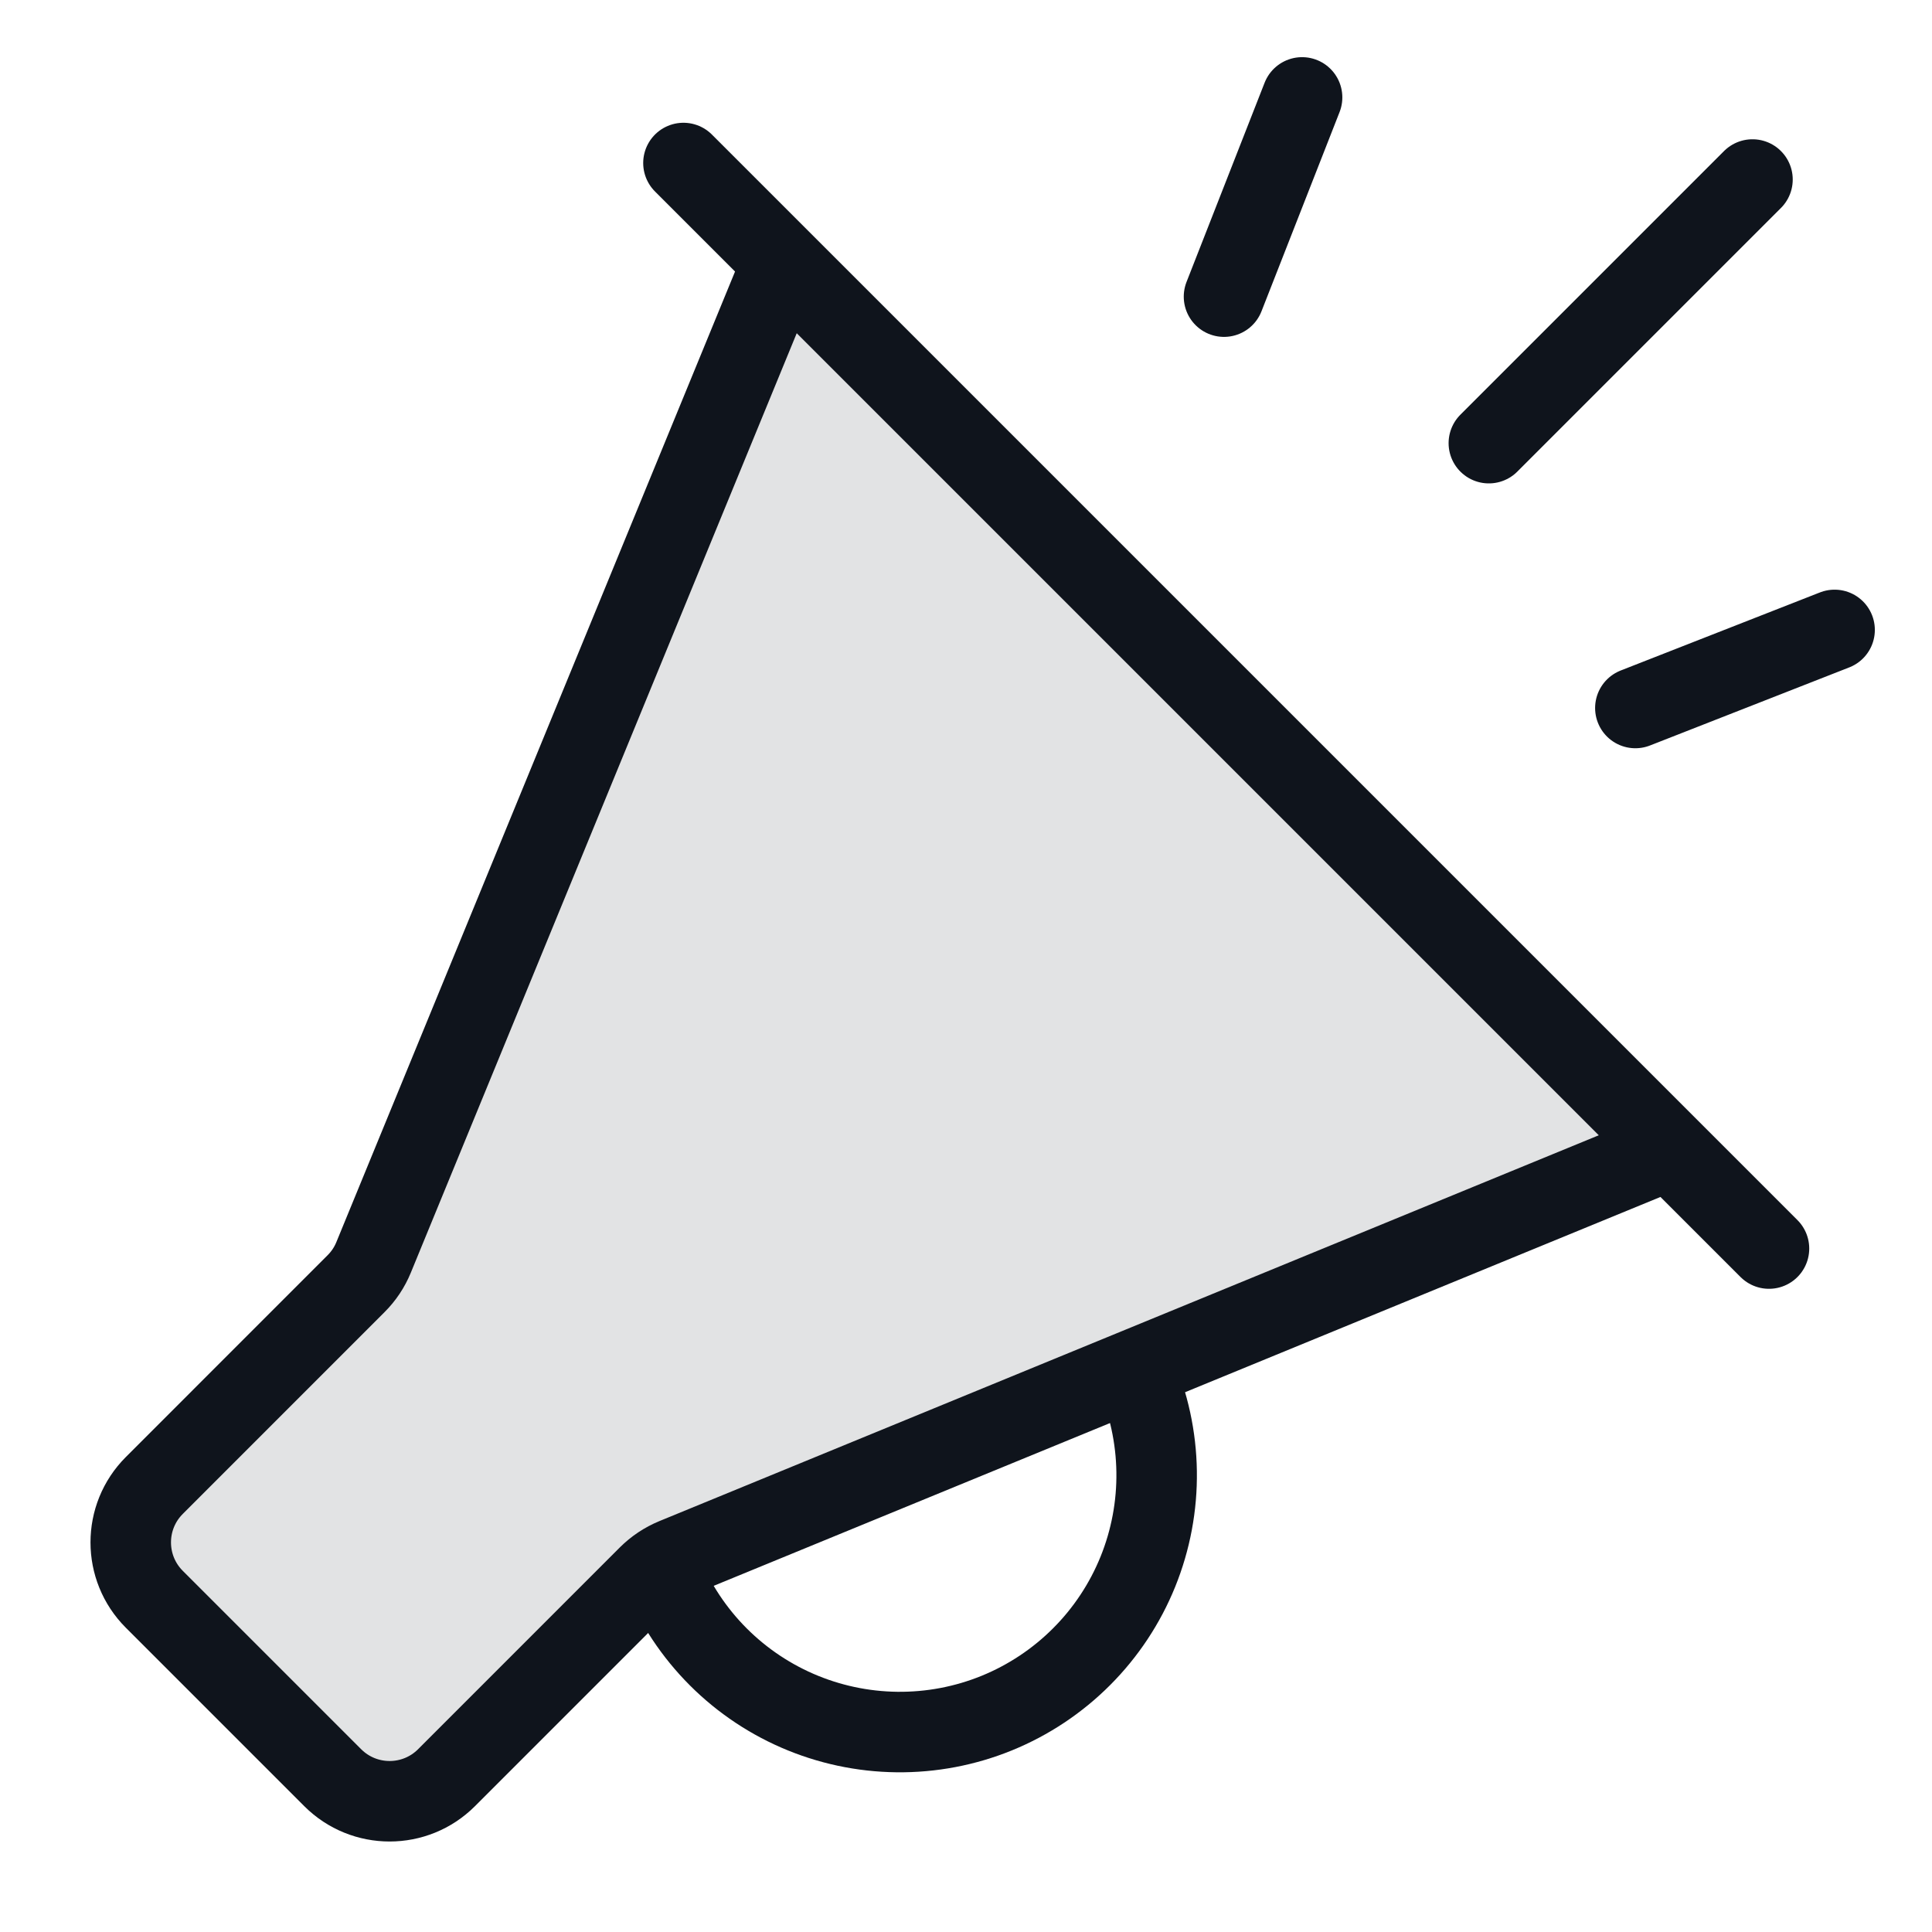
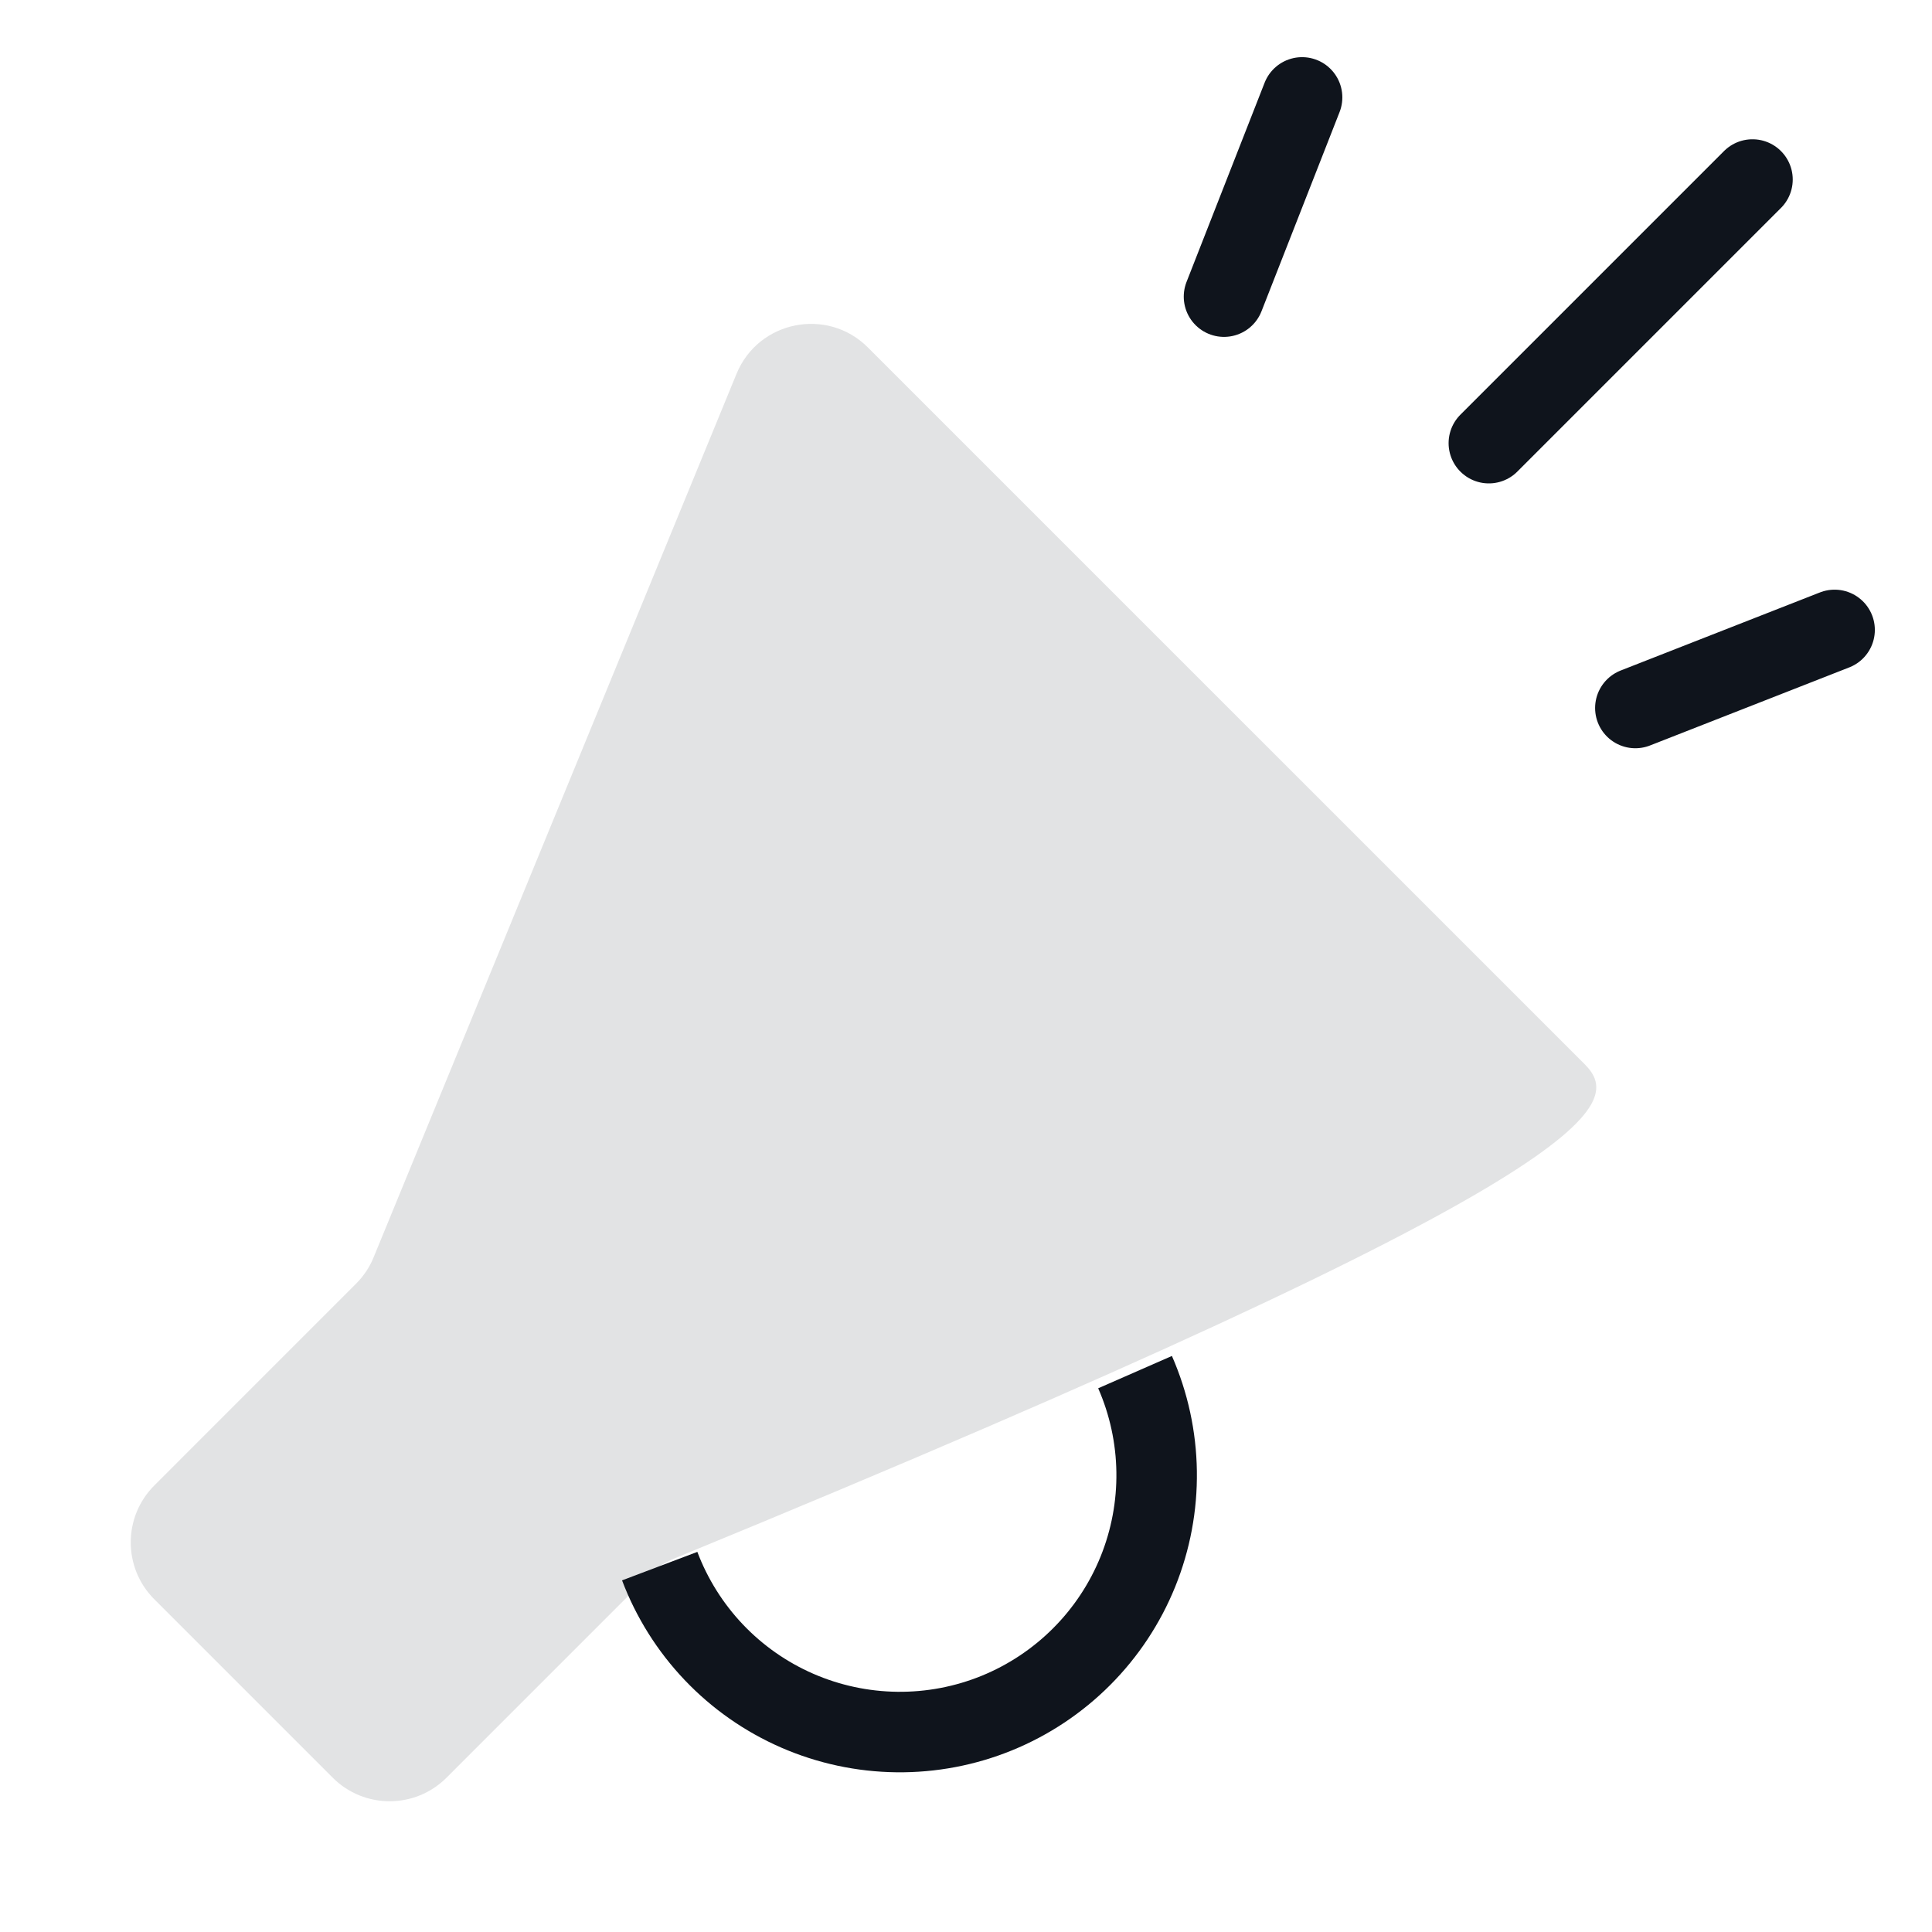
<svg xmlns="http://www.w3.org/2000/svg" width="48" height="48" viewBox="0 0 48 48" fill="none">
-   <path opacity="0.12" d="M9.282 31.239C9.182 31.484 9.034 31.706 8.846 31.893L3.834 36.906C3.053 37.687 3.053 38.953 3.834 39.734L8.266 44.166C9.047 44.947 10.313 44.947 11.094 44.166L16.106 39.153C16.294 38.966 16.516 38.818 16.761 38.717L38.712 29.701C40.033 29.158 40.376 27.446 39.367 26.436L21.563 8.633C20.554 7.623 18.841 7.967 18.299 9.287L9.282 31.239Z" fill="#0F141C" />
-   <path d="M41.49 28.56L16.761 38.717C16.516 38.818 16.294 38.966 16.106 39.153L11.094 44.166C10.313 44.947 9.047 44.947 8.266 44.166L3.834 39.734C3.053 38.953 3.053 37.687 3.834 36.906L8.846 31.893C9.034 31.706 9.182 31.484 9.282 31.239L19.44 6.51" stroke="#0F141C" stroke-width="2" stroke-linejoin="round" />
-   <path d="M16.98 4.05L43.95 31.02" stroke="#0F141C" stroke-width="2" stroke-linecap="round" stroke-linejoin="round" />
+   <path opacity="0.12" d="M9.282 31.239C9.182 31.484 9.034 31.706 8.846 31.893L3.834 36.906C3.053 37.687 3.053 38.953 3.834 39.734L8.266 44.166C9.047 44.947 10.313 44.947 11.094 44.166L16.106 39.153C16.294 38.966 16.516 38.818 16.761 38.717C40.033 29.158 40.376 27.446 39.367 26.436L21.563 8.633C20.554 7.623 18.841 7.967 18.299 9.287L9.282 31.239Z" fill="#0F141C" />
  <path d="M16.39 38.91C16.691 39.706 17.149 40.435 17.736 41.052C18.323 41.669 19.028 42.162 19.809 42.502C20.59 42.842 21.431 43.022 22.283 43.032C23.134 43.042 23.979 42.882 24.768 42.56C25.556 42.238 26.273 41.761 26.874 41.158C27.476 40.555 27.95 39.838 28.27 39.049C28.59 38.259 28.748 37.414 28.736 36.562C28.724 35.71 28.542 34.87 28.2 34.09" stroke="#0F141C" stroke-width="2" stroke-miterlimit="10" />
  <path d="M30.41 7.37L32.35 2.42" stroke="#0F141C" stroke-width="2" stroke-linecap="round" stroke-linejoin="round" />
  <path d="M36.99 11.01L43.54 4.46" stroke="#0F141C" stroke-width="2" stroke-linecap="round" stroke-linejoin="round" />
  <path d="M40.63 17.59L45.58 15.65" stroke="#0F141C" stroke-width="2" stroke-linecap="round" stroke-linejoin="round" />
</svg>